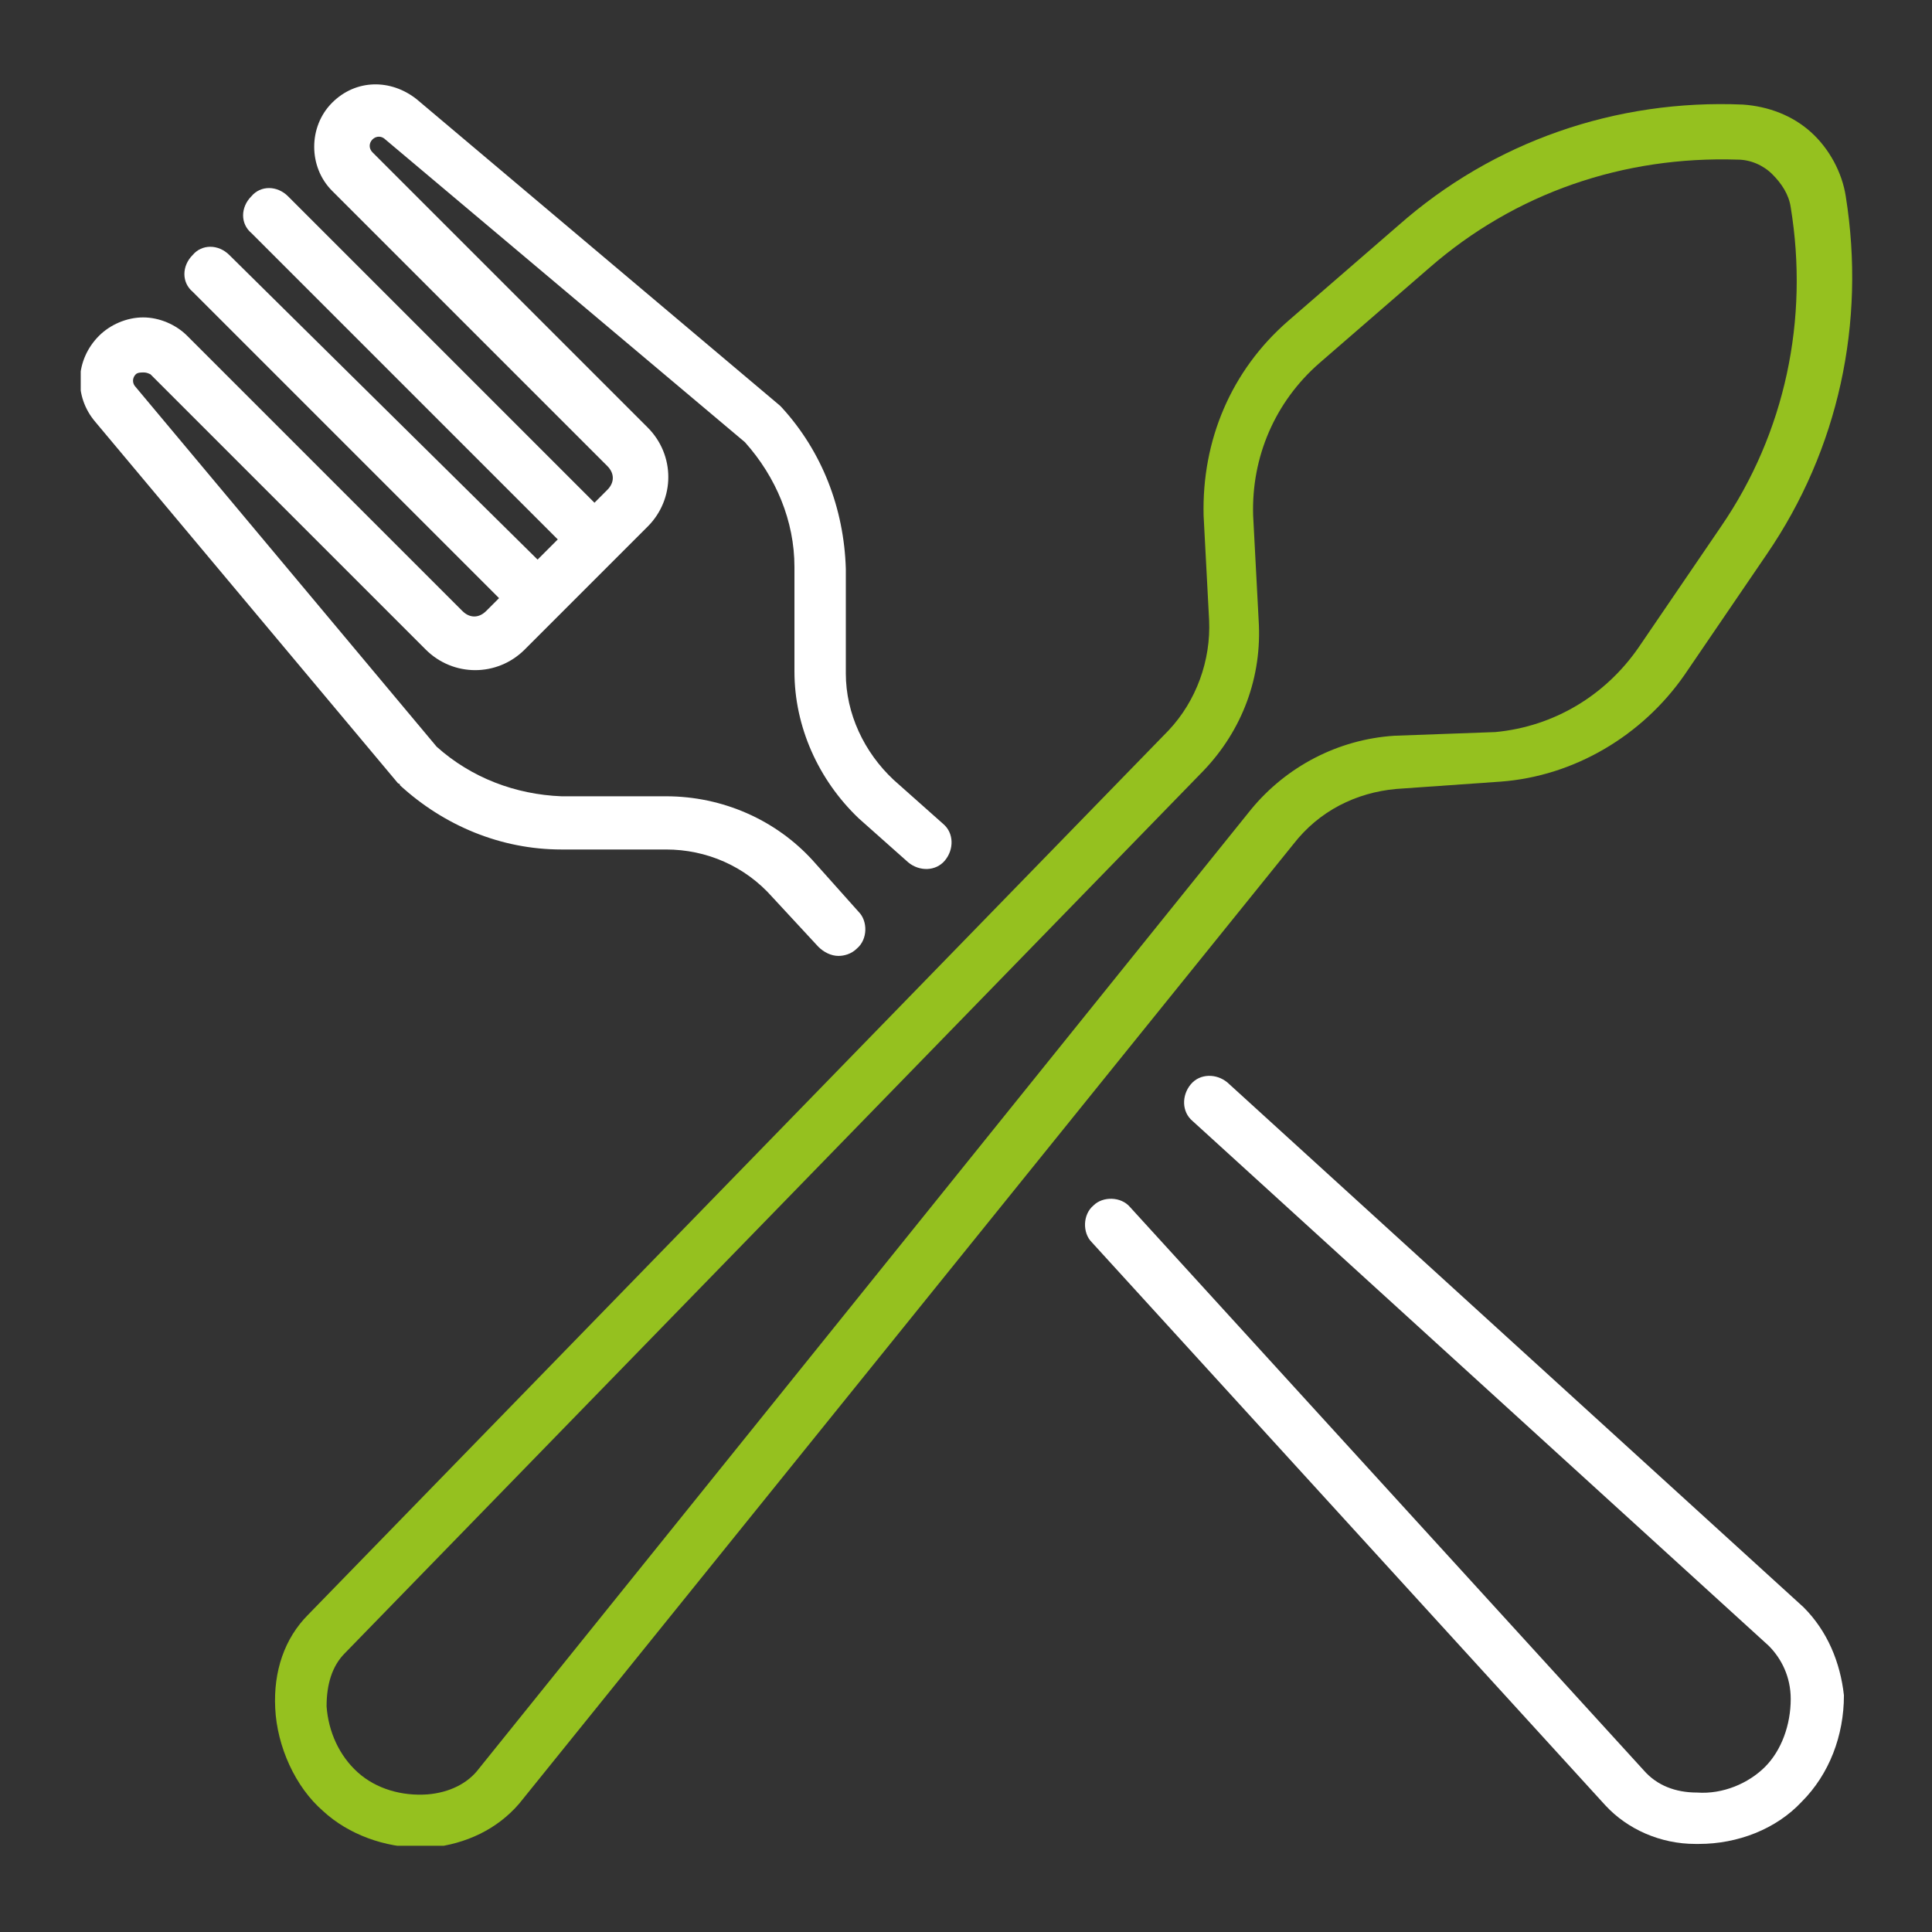
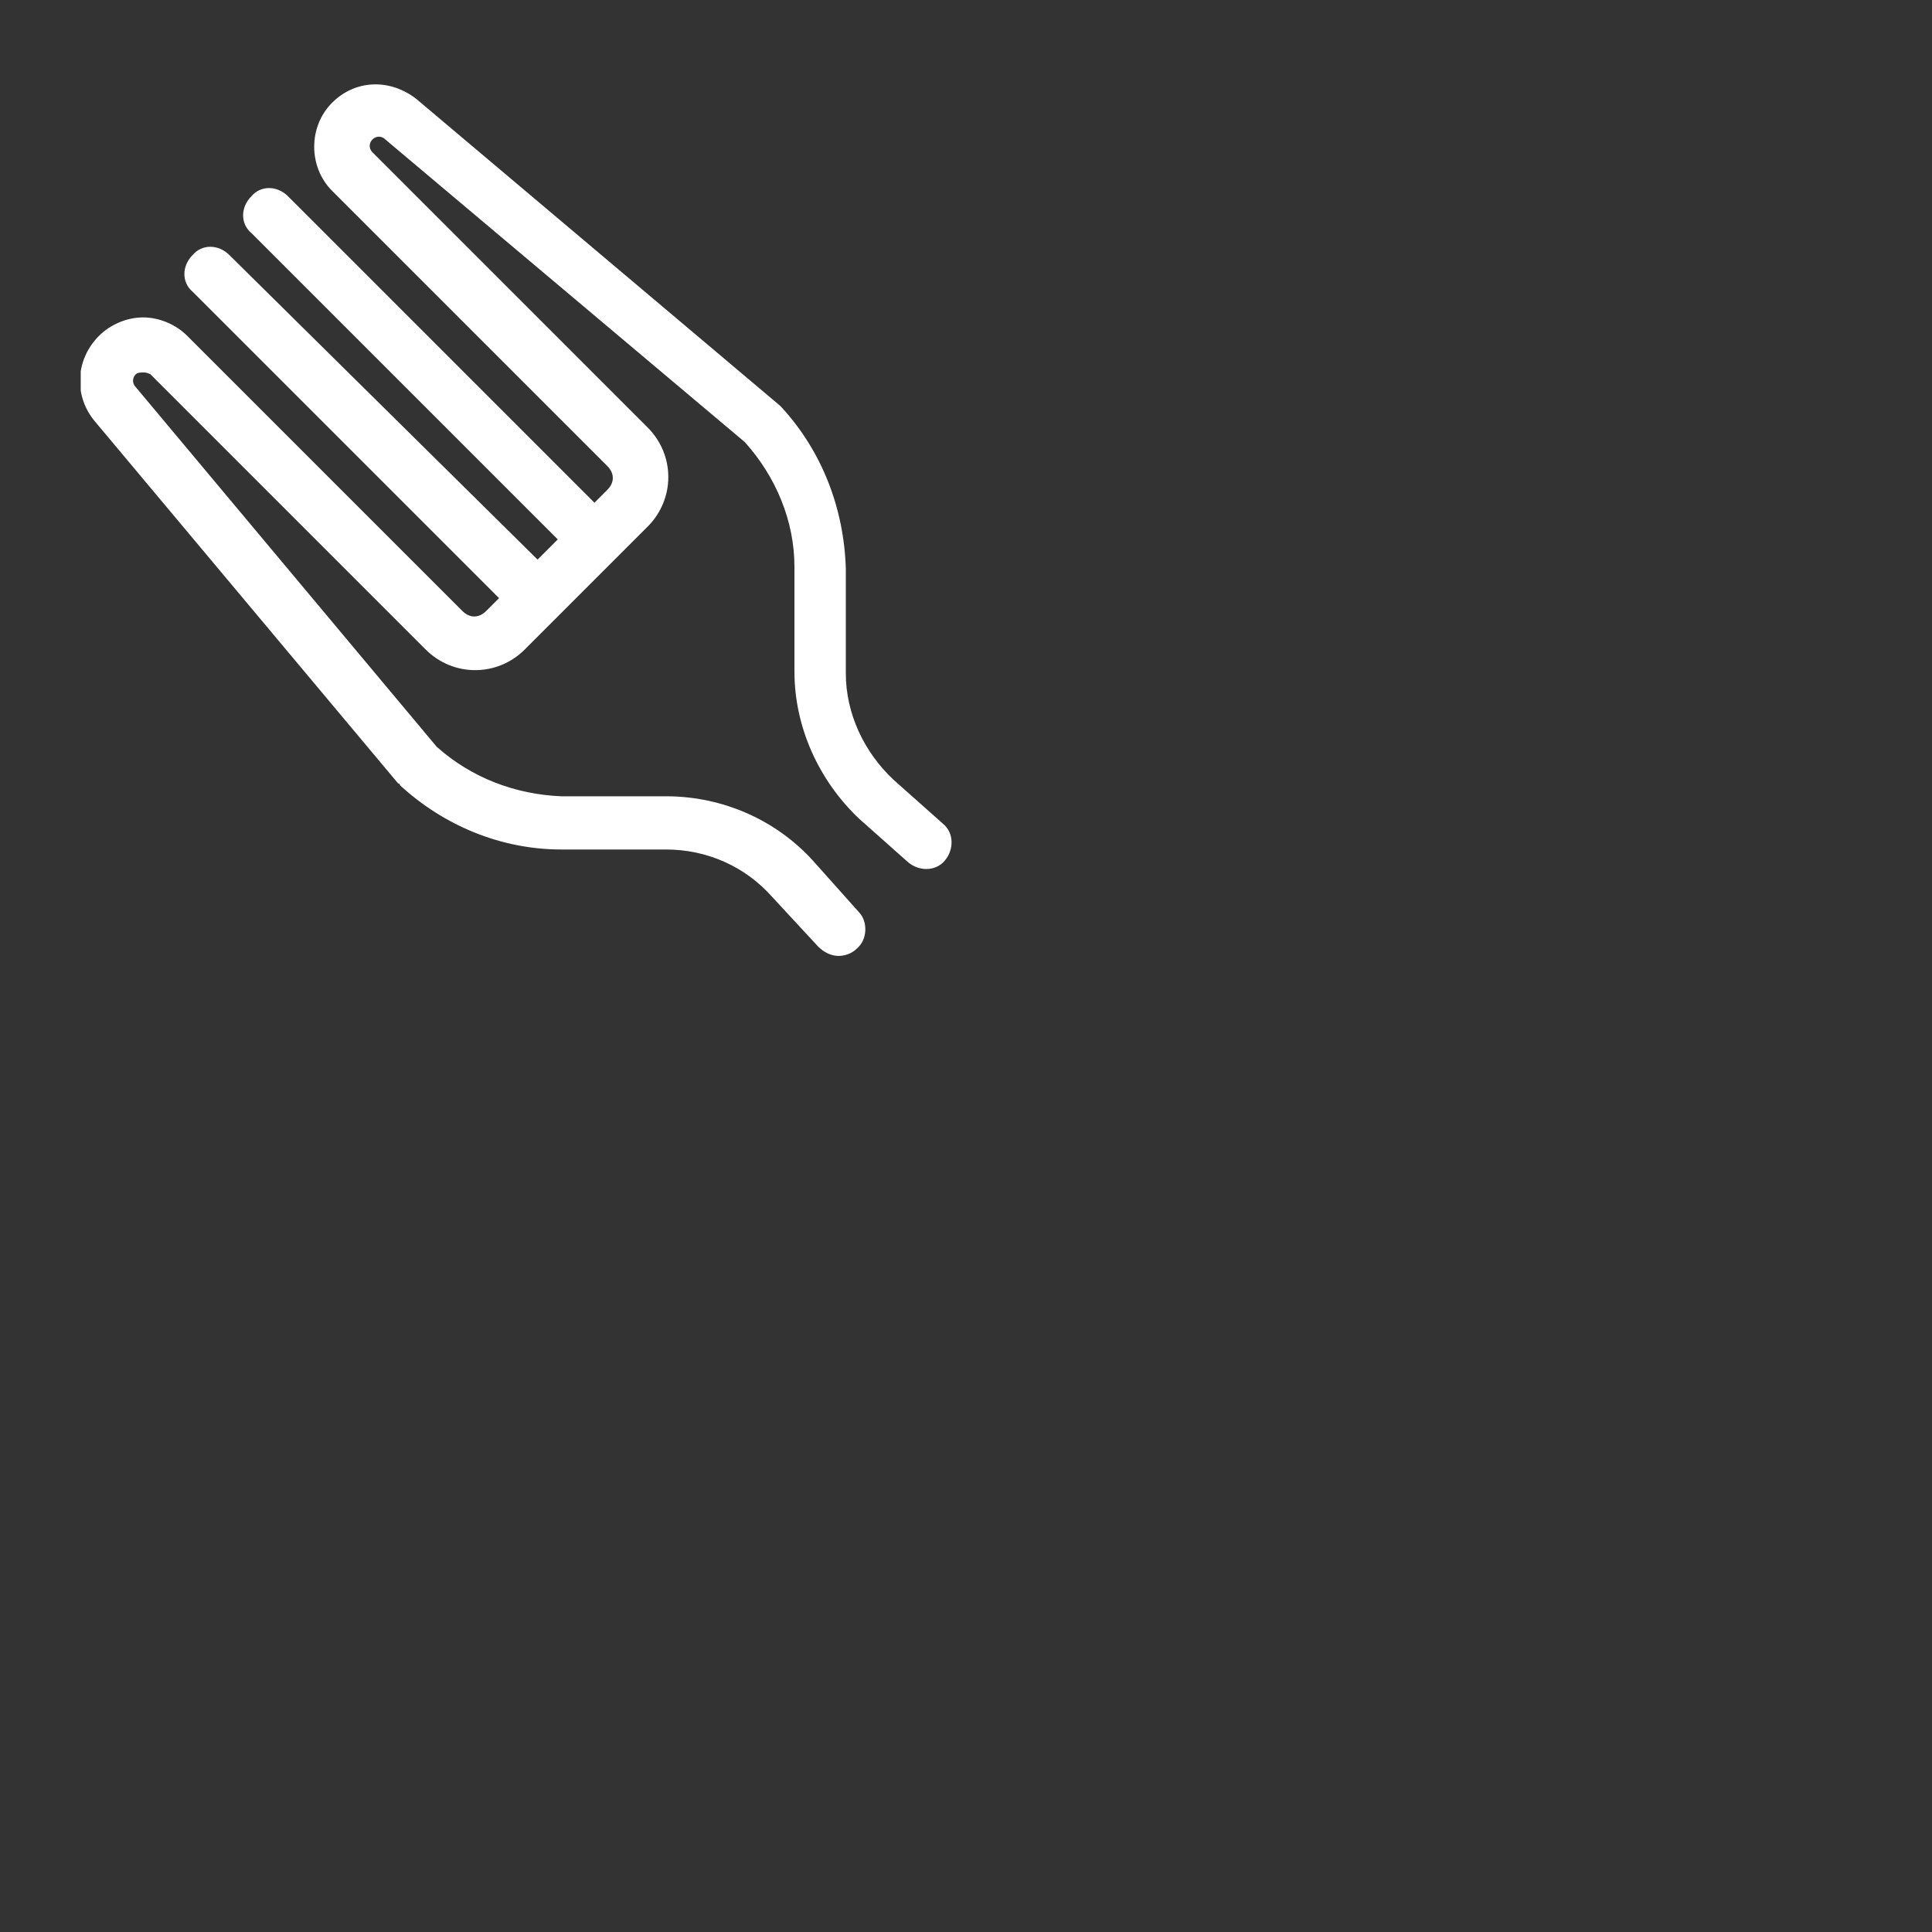
<svg xmlns="http://www.w3.org/2000/svg" xmlns:xlink="http://www.w3.org/1999/xlink" version="1.1" id="Isolation_Mode" x="0px" y="0px" width="105.3px" height="105.3px" viewBox="0 0 105.3 105.3" style="enable-background:new 0 0 105.3 105.3;" xml:space="preserve">
  <rect x="0" y="0" width="105.3" height="105.3" fill="#333333" stroke="none" />
  <style type="text/css">
	.st0{clip-path:url(#SVGID_2_);fill:#95C11F;}
	.st1{clip-path:url(#SVGID_2_);fill:#FFFFFF;}
</style>
  <g>
    <g>
      <defs>
        <rect id="SVGID_1_" x="4.4" y="4.6" width="96.6" height="96" />
      </defs>
      <clipPath id="SVGID_2_">
        <use xlink:href="#SVGID_1_" style="overflow:visible;" />
      </clipPath>
-       <path class="st0" d="M76.1,43l5.7-0.4c0,0,0,0,0,0c4-0.3,7.7-2.5,10-5.8l4.5-6.6c3.9-5.7,5.4-12.6,4.3-19.5    c-0.2-1.3-0.9-2.6-1.9-3.5c-1-0.9-2.3-1.4-3.7-1.5c-6.9-0.3-13.6,2-18.8,6.6l-6,5.2c-3.1,2.7-4.7,6.5-4.6,10.6c0,0,0,0,0,0    l0.3,5.7c0.1,2.2-0.7,4.4-2.2,6L16.8,88c-1.3,1.3-1.9,3.1-1.8,5.1c0.1,2.1,1.1,4.3,2.6,5.6c1.4,1.3,3.4,2,5.3,2c0.2,0,0.4,0,0.6,0    c1.9-0.2,3.6-1,4.8-2.4L70.5,46C71.9,44.2,73.9,43.2,76.1,43 M68.2,44.1L26.1,96.4c-0.6,0.8-1.6,1.3-2.8,1.4    c-1.4,0.1-2.8-0.3-3.8-1.2c-1-0.9-1.6-2.2-1.7-3.6c0-1.2,0.3-2.2,1-2.9l46.8-48.1c2.1-2.2,3.2-5.1,3-8.2l-0.3-5.7    c-0.1-3.2,1.2-6.2,3.6-8.3l6-5.2c4.7-4.1,10.6-6.1,16.8-5.9c0.7,0,1.4,0.3,1.9,0.8c0.5,0.5,0.9,1.1,1,1.8c1,6.1-0.3,12.3-3.8,17.4    l-4.5,6.6c-1.8,2.6-4.6,4.3-7.8,4.6L76,40.1C72.9,40.3,70.1,41.8,68.2,44.1" />
-       <path class="st1" d="M98.3,87.6L66.9,59c-0.6-0.5-1.5-0.5-2,0.1c-0.5,0.6-0.5,1.5,0.1,2l31.4,28.6c0.7,0.7,1.2,1.7,1.2,2.9    c0,1.4-0.5,2.8-1.4,3.7c-0.9,0.9-2.3,1.5-3.7,1.4c-1.2,0-2.2-0.4-2.9-1.2l-28-30.7c-0.5-0.6-1.5-0.6-2-0.1c-0.6,0.5-0.6,1.5-0.1,2    l28,30.7c1.2,1.3,3,2.1,4.9,2.1c0.1,0,0.1,0,0.2,0c2.1,0,4.2-0.8,5.6-2.3c1.5-1.5,2.3-3.6,2.3-5.8C100.3,90.6,99.6,88.9,98.3,87.6    " />
      <path class="st1" d="M21.8,42.8c2.4,2.2,5.5,3.5,8.8,3.5c0,0,0,0,0,0l5.7,0c2.2,0,4.3,0.9,5.8,2.6l2.5,2.7    c0.3,0.3,0.7,0.5,1.1,0.5c0.3,0,0.7-0.1,1-0.4c0.6-0.5,0.6-1.5,0.1-2l-2.5-2.8c-2-2.2-4.9-3.5-8-3.5l-5.7,0    c-2.5-0.1-4.9-1-6.8-2.7L7.4,21.1c-0.2-0.2-0.2-0.5,0-0.7c0.1-0.1,0.3-0.1,0.4-0.1c0.1,0,0.2,0,0.4,0.1l15,15    c1.5,1.5,3.9,1.5,5.4,0l1.8-1.8v0l3.1-3.1c0,0,0,0,0,0v0l1.8-1.8c1.5-1.5,1.5-3.9,0-5.4l-15-15c-0.2-0.2-0.2-0.5,0-0.7    c0.2-0.2,0.5-0.2,0.7,0l19.6,16.5c1.7,1.9,2.7,4.3,2.7,6.8l0,5.7c0,3,1.3,5.9,3.5,8l2.7,2.4c0.6,0.5,1.5,0.5,2-0.1    c0.5-0.6,0.5-1.5-0.1-2l-2.7-2.4c-1.6-1.5-2.6-3.6-2.6-5.8l0-5.7c0,0,0,0,0,0c-0.1-3.3-1.3-6.4-3.5-8.8c0,0-0.1-0.1-0.1-0.1    L22.7,5.4c-1.4-1.1-3.3-1.1-4.6,0.2c-1.3,1.3-1.3,3.5,0,4.8l15,15c0.4,0.4,0.4,0.9,0,1.3l-0.7,0.7L15.7,10.7c-0.6-0.6-1.5-0.6-2,0    c-0.6,0.6-0.6,1.5,0,2l16.7,16.7l-1.1,1.1L12.5,13.9c-0.6-0.6-1.5-0.6-2,0c-0.6,0.6-0.6,1.5,0,2l16.7,16.7l-0.7,0.7    c-0.4,0.4-0.9,0.4-1.3,0l-15-15c-0.6-0.6-1.5-1-2.4-1c-0.9,0-1.8,0.4-2.4,1C4.1,19.6,4,21.6,5.2,23l16.5,19.7    C21.7,42.7,21.8,42.7,21.8,42.8" />
    </g>
  </g>
</svg>